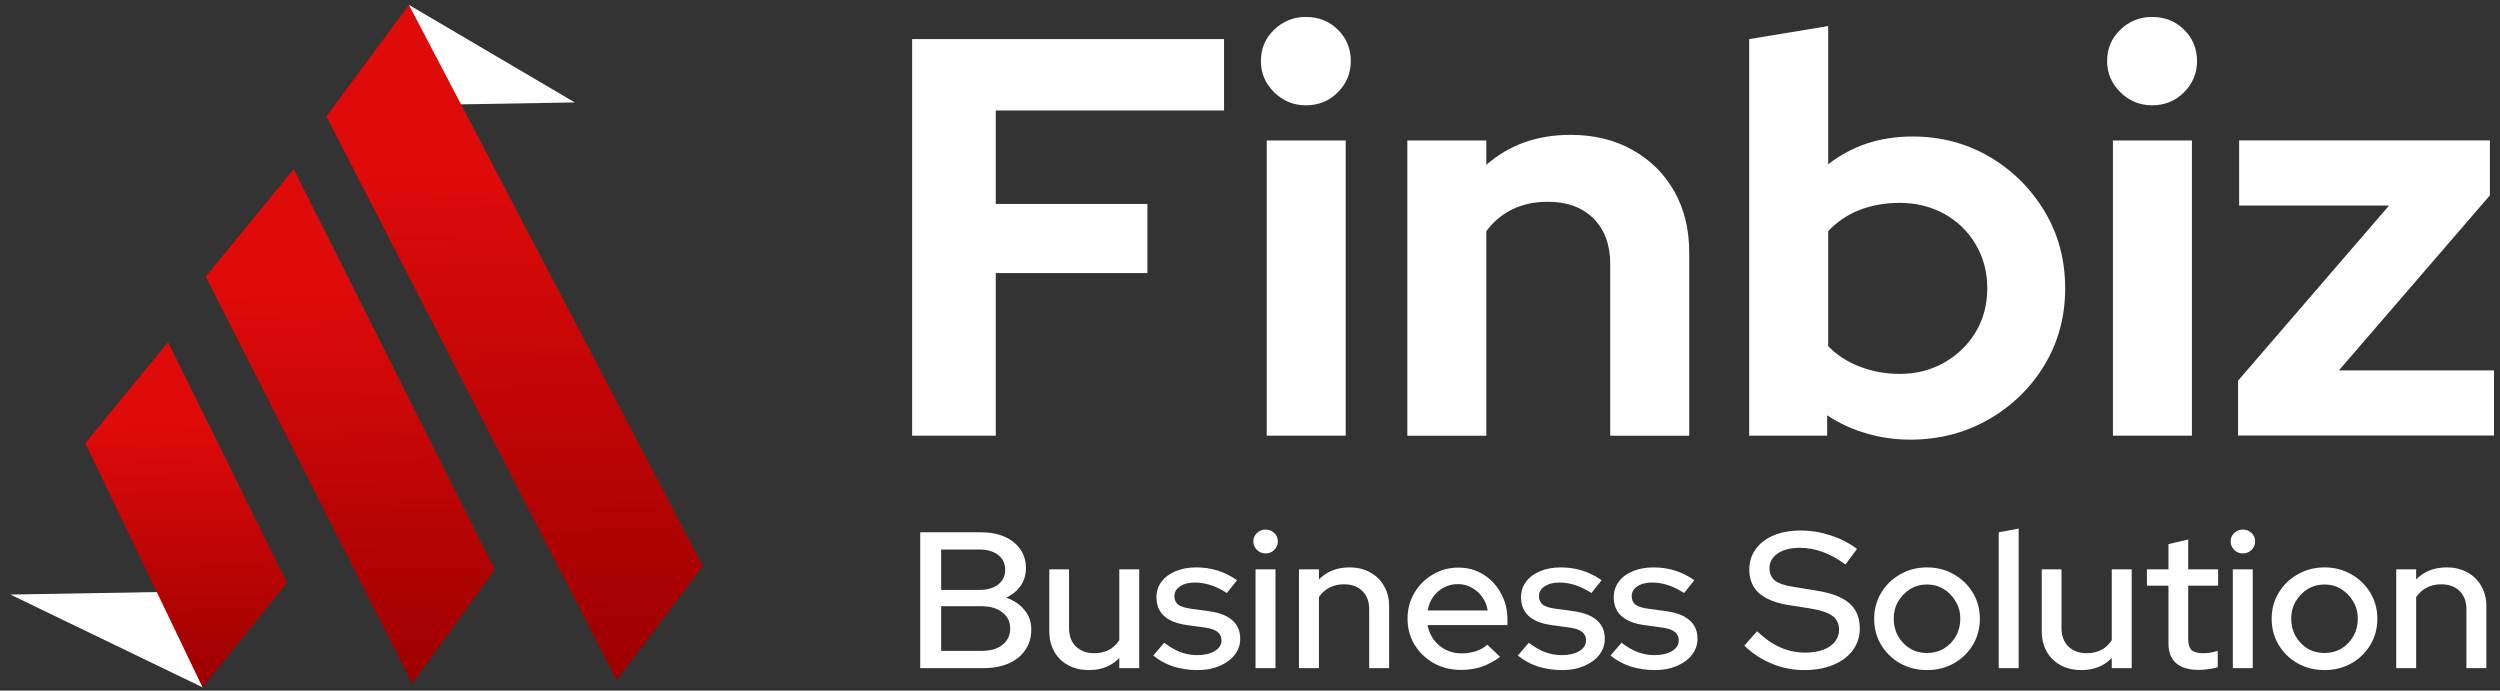
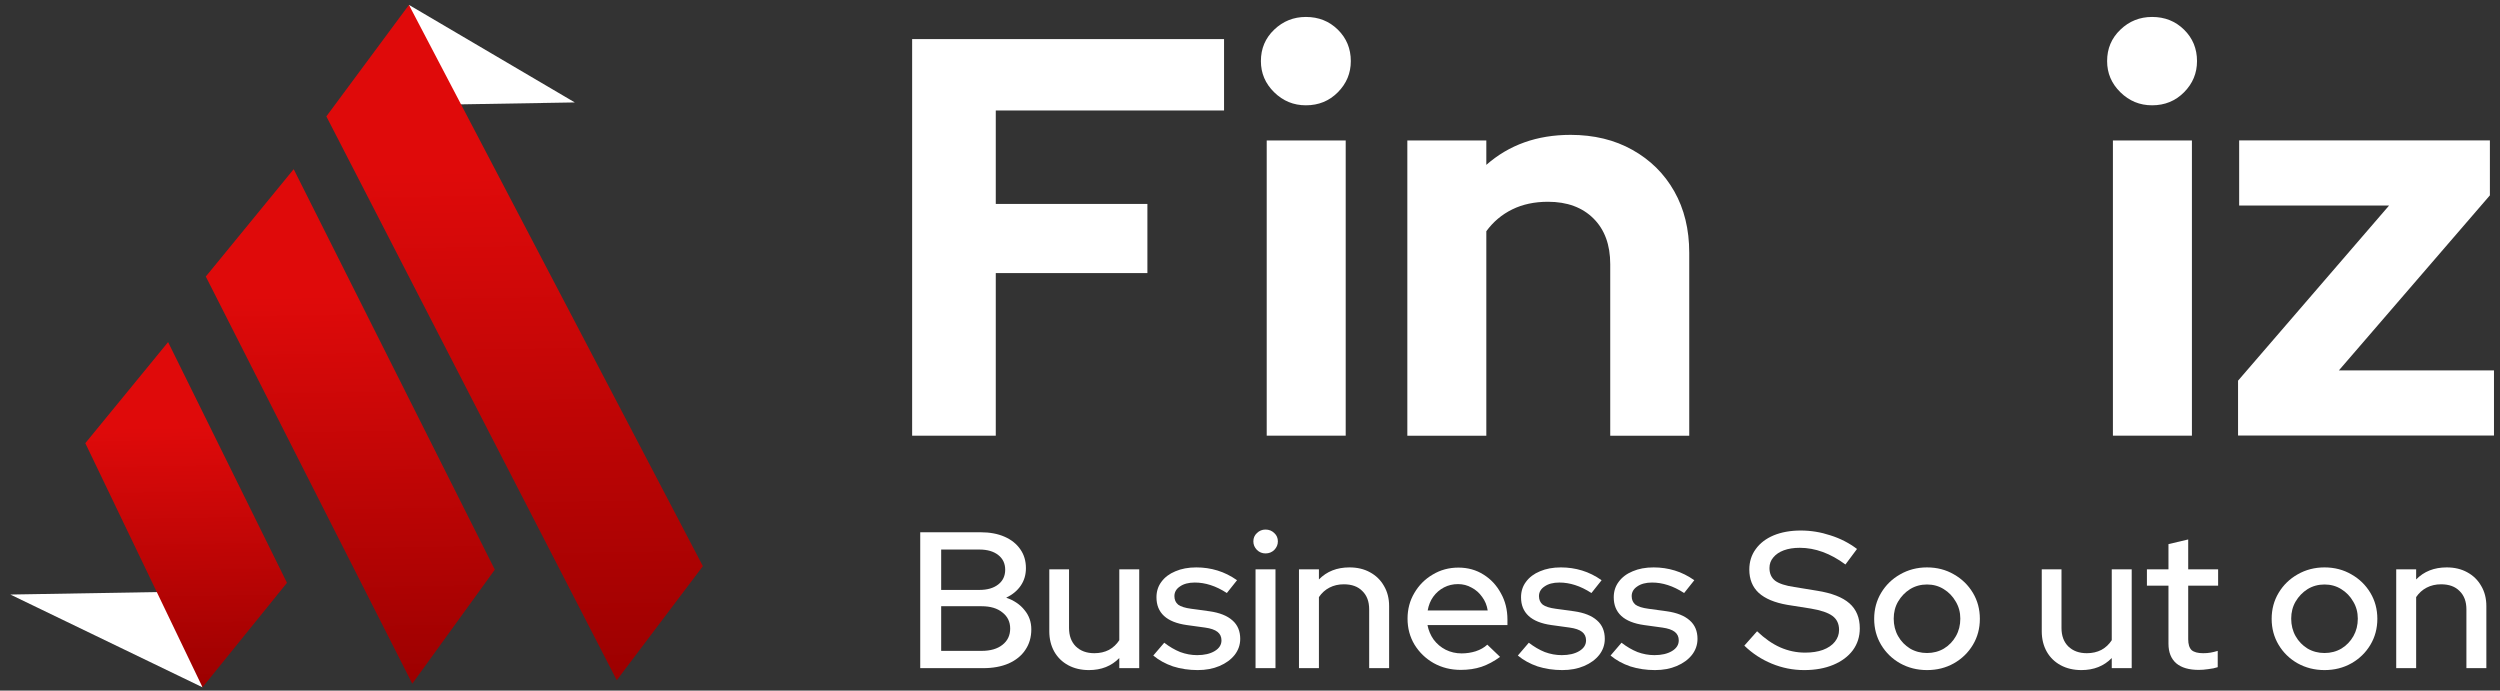
<svg xmlns="http://www.w3.org/2000/svg" width="181" height="50" viewBox="0 0 181 50" fill="none">
  <rect x="0" y="0" width="181" height="50" fill="#333333" stroke="none" />
  <path d="M30.895 7.597L41.615 7.416L29.613 0.357L30.895 7.597Z" fill="white" />
  <path d="M14.662 49.761L0.75 43.045L13.575 42.828L14.662 49.761Z" fill="white" />
  <path d="M29.607 0.356L50.889 40.988L44.654 49.248L23.628 8.426L29.607 0.356Z" fill="url(#paint0_linear_546_2985)" />
  <path d="M21.263 12.248L35.825 41.243L29.849 49.499L14.9 20.021L21.263 12.248Z" fill="url(#paint1_linear_546_2985)" />
  <path d="M12.17 24.768L20.777 42.196L14.663 49.758L6.177 32.086L12.17 24.768Z" fill="url(#paint2_linear_546_2985)" />
  <path d="M66.039 31.539V2.83H88.621V7.999H72.094V14.765H83.072V19.771H72.094V31.544H66.039V31.539Z" fill="white" />
  <path d="M94.547 7.624C93.654 7.624 92.892 7.311 92.25 6.68C91.607 6.049 91.289 5.3 91.289 4.423C91.289 3.517 91.607 2.763 92.25 2.148C92.892 1.534 93.654 1.227 94.547 1.227C95.468 1.227 96.235 1.534 96.861 2.148C97.486 2.763 97.799 3.523 97.799 4.423C97.799 5.3 97.486 6.049 96.861 6.68C96.235 7.311 95.468 7.624 94.547 7.624ZM91.71 31.539V10.172H97.429V31.544H91.71V31.539Z" fill="white" />
  <path d="M101.891 31.538V10.172H107.61V11.937C109.253 10.49 111.283 9.764 113.705 9.764C115.399 9.764 116.9 10.127 118.19 10.853C119.487 11.58 120.493 12.574 121.215 13.848C121.937 15.122 122.301 16.603 122.301 18.301V31.549H116.581V19.123C116.581 17.726 116.178 16.625 115.37 15.82C114.563 15.016 113.466 14.608 112.073 14.608C111.101 14.608 110.237 14.792 109.486 15.161C108.736 15.53 108.11 16.055 107.61 16.742V31.549H101.891V31.538Z" fill="white" />
-   <path d="M126.641 31.54V2.831L132.36 1.887V11.894C134.083 10.553 136.118 9.882 138.455 9.882C140.513 9.882 142.378 10.374 144.049 11.357C145.721 12.341 147.045 13.66 148.034 15.313C149.024 16.967 149.518 18.822 149.518 20.873C149.518 22.924 149.018 24.779 148.017 26.433C147.017 28.087 145.664 29.4 143.969 30.372C142.27 31.344 140.382 31.83 138.295 31.83C137.21 31.83 136.152 31.679 135.123 31.378C134.094 31.076 133.145 30.64 132.286 30.064V31.54H126.641ZM137.534 27.07C138.728 27.07 139.808 26.796 140.769 26.248C141.729 25.701 142.486 24.963 143.043 24.036C143.6 23.108 143.878 22.052 143.878 20.879C143.878 19.705 143.6 18.644 143.043 17.699C142.486 16.755 141.729 16.017 140.769 15.487C139.808 14.956 138.728 14.688 137.534 14.688C136.476 14.688 135.51 14.861 134.634 15.202C133.759 15.543 132.997 16.057 132.36 16.738V25.064C132.974 25.695 133.73 26.187 134.634 26.539C135.538 26.891 136.505 27.07 137.534 27.07Z" fill="white" />
  <path d="M155.812 7.624C154.92 7.624 154.158 7.311 153.516 6.68C152.873 6.049 152.555 5.3 152.555 4.423C152.555 3.517 152.873 2.763 153.516 2.148C154.152 1.534 154.92 1.227 155.812 1.227C156.733 1.227 157.501 1.534 158.126 2.148C158.752 2.763 159.064 3.523 159.064 4.423C159.064 5.3 158.752 6.049 158.126 6.68C157.501 7.311 156.728 7.624 155.812 7.624ZM152.975 31.539V10.172H158.695V31.544H152.975V31.539Z" fill="white" />
  <path d="M162.035 31.538V27.56L172.968 14.882H162.115V10.166H180.268V14.144L169.335 26.817H180.564V31.533H162.035V31.538Z" fill="white" />
  <path d="M66.625 48.374V38.536H71C71.664 38.536 72.242 38.644 72.733 38.86C73.223 39.075 73.604 39.38 73.873 39.773C74.143 40.157 74.277 40.612 74.277 41.136C74.277 41.614 74.152 42.036 73.902 42.401C73.652 42.767 73.3 43.057 72.848 43.273C73.416 43.469 73.859 43.769 74.176 44.172C74.504 44.566 74.667 45.029 74.667 45.563C74.667 46.135 74.523 46.631 74.234 47.053C73.955 47.474 73.551 47.802 73.021 48.037C72.501 48.261 71.89 48.374 71.188 48.374H66.625ZM68.141 42.71H70.913C71.481 42.71 71.934 42.579 72.27 42.317C72.607 42.055 72.776 41.699 72.776 41.249C72.776 40.799 72.607 40.443 72.27 40.181C71.934 39.919 71.481 39.787 70.913 39.787H68.141V42.71ZM68.141 47.123H71.072C71.707 47.123 72.208 46.978 72.574 46.688C72.949 46.397 73.137 46.004 73.137 45.507C73.137 45.02 72.949 44.631 72.574 44.341C72.208 44.041 71.707 43.891 71.072 43.891H68.141V47.123Z" fill="white" />
  <path d="M78.842 48.514C78.274 48.514 77.773 48.397 77.34 48.163C76.907 47.929 76.57 47.601 76.33 47.179C76.089 46.748 75.969 46.257 75.969 45.704V41.221H77.398V45.465C77.398 46.027 77.562 46.472 77.889 46.8C78.226 47.128 78.673 47.292 79.232 47.292C79.626 47.292 79.978 47.212 80.286 47.053C80.594 46.884 80.844 46.65 81.037 46.35V41.221H82.48V48.374H81.037V47.643C80.469 48.224 79.737 48.514 78.842 48.514Z" fill="white" />
  <path d="M86.716 48.514C86.081 48.514 85.484 48.425 84.926 48.248C84.377 48.06 83.901 47.798 83.497 47.461L84.291 46.533C84.666 46.823 85.051 47.048 85.446 47.208C85.85 47.357 86.259 47.432 86.673 47.432C87.193 47.432 87.616 47.334 87.944 47.137C88.271 46.941 88.435 46.683 88.435 46.364C88.435 46.102 88.338 45.896 88.146 45.746C87.953 45.596 87.655 45.493 87.251 45.437L85.922 45.254C85.191 45.151 84.642 44.931 84.276 44.594C83.91 44.256 83.728 43.807 83.728 43.244C83.728 42.813 83.848 42.439 84.089 42.12C84.329 41.792 84.666 41.539 85.099 41.361C85.532 41.174 86.038 41.08 86.615 41.08C87.145 41.08 87.655 41.155 88.146 41.305C88.637 41.455 89.108 41.689 89.561 42.008L88.824 42.935C88.42 42.673 88.025 42.481 87.641 42.359C87.265 42.237 86.885 42.176 86.5 42.176C86.057 42.176 85.701 42.27 85.431 42.458C85.162 42.636 85.027 42.87 85.027 43.16C85.027 43.422 85.118 43.629 85.301 43.779C85.494 43.919 85.807 44.017 86.24 44.074L87.568 44.256C88.3 44.359 88.853 44.58 89.229 44.917C89.604 45.245 89.792 45.69 89.792 46.252C89.792 46.683 89.657 47.072 89.388 47.418C89.118 47.756 88.752 48.023 88.29 48.219C87.828 48.416 87.304 48.514 86.716 48.514Z" fill="white" />
  <path d="M90.901 48.374V41.221H92.345V48.374H90.901ZM91.623 40.068C91.383 40.068 91.176 39.984 91.002 39.815C90.829 39.637 90.743 39.431 90.743 39.197C90.743 38.953 90.829 38.752 91.002 38.593C91.176 38.424 91.383 38.34 91.623 38.34C91.874 38.34 92.085 38.424 92.258 38.593C92.432 38.752 92.518 38.953 92.518 39.197C92.518 39.431 92.432 39.637 92.258 39.815C92.085 39.984 91.874 40.068 91.623 40.068Z" fill="white" />
  <path d="M94.046 48.374V41.221H95.49V41.952C96.057 41.371 96.794 41.08 97.699 41.08C98.266 41.08 98.762 41.197 99.186 41.432C99.619 41.666 99.956 41.994 100.196 42.415C100.447 42.837 100.572 43.324 100.572 43.877V48.374H99.128V44.116C99.128 43.554 98.964 43.113 98.637 42.795C98.319 42.467 97.872 42.303 97.294 42.303C96.909 42.303 96.563 42.383 96.255 42.542C95.947 42.701 95.692 42.931 95.49 43.23V48.374H94.046Z" fill="white" />
  <path d="M105.761 48.5C105.039 48.5 104.384 48.337 103.797 48.009C103.22 47.681 102.758 47.236 102.411 46.673C102.074 46.111 101.906 45.484 101.906 44.79C101.906 44.106 102.069 43.488 102.397 42.935C102.724 42.373 103.167 41.928 103.725 41.6C104.283 41.263 104.904 41.094 105.588 41.094C106.271 41.094 106.877 41.263 107.407 41.6C107.936 41.928 108.355 42.378 108.663 42.949C108.981 43.511 109.139 44.149 109.139 44.861V45.254H103.35C103.427 45.648 103.576 45.999 103.797 46.308C104.028 46.617 104.317 46.861 104.663 47.039C105.02 47.217 105.405 47.306 105.819 47.306C106.175 47.306 106.516 47.254 106.844 47.151C107.181 47.039 107.46 46.88 107.681 46.673L108.605 47.559C108.172 47.877 107.724 48.116 107.262 48.276C106.81 48.425 106.309 48.5 105.761 48.5ZM103.364 44.2H107.71C107.652 43.825 107.517 43.497 107.306 43.216C107.104 42.926 106.848 42.701 106.54 42.542C106.242 42.373 105.915 42.289 105.559 42.289C105.193 42.289 104.856 42.368 104.548 42.528C104.24 42.687 103.98 42.912 103.768 43.202C103.566 43.483 103.431 43.816 103.364 44.2Z" fill="white" />
  <path d="M113.112 48.514C112.476 48.514 111.88 48.425 111.321 48.248C110.773 48.06 110.296 47.798 109.892 47.461L110.686 46.533C111.062 46.823 111.447 47.048 111.841 47.208C112.245 47.357 112.655 47.432 113.068 47.432C113.588 47.432 114.012 47.334 114.339 47.137C114.666 46.941 114.83 46.683 114.83 46.364C114.83 46.102 114.734 45.896 114.541 45.746C114.349 45.596 114.05 45.493 113.646 45.437L112.318 45.254C111.586 45.151 111.037 44.931 110.672 44.594C110.306 44.256 110.123 43.807 110.123 43.244C110.123 42.813 110.243 42.439 110.484 42.12C110.725 41.792 111.062 41.539 111.495 41.361C111.928 41.174 112.433 41.08 113.011 41.08C113.54 41.08 114.05 41.155 114.541 41.305C115.032 41.455 115.504 41.689 115.956 42.008L115.22 42.935C114.816 42.673 114.421 42.481 114.036 42.359C113.66 42.237 113.28 42.176 112.895 42.176C112.452 42.176 112.096 42.27 111.827 42.458C111.557 42.636 111.422 42.87 111.422 43.16C111.422 43.422 111.514 43.629 111.697 43.779C111.889 43.919 112.202 44.017 112.635 44.074L113.964 44.256C114.695 44.359 115.249 44.58 115.624 44.917C115.999 45.245 116.187 45.69 116.187 46.252C116.187 46.683 116.052 47.072 115.783 47.418C115.513 47.756 115.148 48.023 114.686 48.219C114.224 48.416 113.699 48.514 113.112 48.514Z" fill="white" />
  <path d="M119.823 48.514C119.188 48.514 118.591 48.425 118.033 48.248C117.484 48.06 117.008 47.798 116.604 47.461L117.398 46.533C117.773 46.823 118.158 47.048 118.553 47.208C118.957 47.357 119.366 47.432 119.78 47.432C120.3 47.432 120.723 47.334 121.051 47.137C121.378 46.941 121.542 46.683 121.542 46.364C121.542 46.102 121.445 45.896 121.253 45.746C121.06 45.596 120.762 45.493 120.358 45.437L119.029 45.254C118.298 45.151 117.749 44.931 117.383 44.594C117.018 44.256 116.835 43.807 116.835 43.244C116.835 42.813 116.955 42.439 117.196 42.12C117.436 41.792 117.773 41.539 118.206 41.361C118.639 41.174 119.145 41.08 119.722 41.08C120.252 41.08 120.762 41.155 121.253 41.305C121.744 41.455 122.215 41.689 122.668 42.008L121.931 42.935C121.527 42.673 121.133 42.481 120.748 42.359C120.372 42.237 119.992 42.176 119.607 42.176C119.164 42.176 118.808 42.27 118.538 42.458C118.269 42.636 118.134 42.87 118.134 43.16C118.134 43.422 118.226 43.629 118.408 43.779C118.601 43.919 118.914 44.017 119.347 44.074L120.675 44.256C121.407 44.359 121.96 44.58 122.336 44.917C122.711 45.245 122.899 45.69 122.899 46.252C122.899 46.683 122.764 47.072 122.495 47.418C122.225 47.756 121.859 48.023 121.397 48.219C120.935 48.416 120.411 48.514 119.823 48.514Z" fill="white" />
  <path d="M130.621 48.514C129.812 48.514 129.033 48.36 128.282 48.051C127.531 47.742 126.867 47.306 126.289 46.744L127.213 45.704C127.762 46.228 128.32 46.617 128.888 46.87C129.466 47.123 130.067 47.25 130.693 47.25C131.184 47.25 131.612 47.184 131.978 47.053C132.354 46.912 132.642 46.716 132.844 46.463C133.047 46.21 133.148 45.924 133.148 45.605C133.148 45.165 132.989 44.828 132.671 44.594C132.354 44.359 131.829 44.181 131.097 44.059L129.408 43.792C128.484 43.633 127.791 43.343 127.329 42.921C126.877 42.5 126.65 41.938 126.65 41.235C126.65 40.673 126.804 40.181 127.112 39.759C127.42 39.328 127.854 38.996 128.412 38.761C128.98 38.527 129.634 38.41 130.376 38.41C131.107 38.41 131.824 38.527 132.527 38.761C133.239 38.986 133.879 39.314 134.447 39.745L133.61 40.869C132.522 40.064 131.42 39.661 130.303 39.661C129.861 39.661 129.476 39.722 129.148 39.843C128.821 39.965 128.566 40.139 128.383 40.364C128.2 40.579 128.109 40.832 128.109 41.122C128.109 41.525 128.248 41.834 128.527 42.05C128.807 42.256 129.269 42.406 129.913 42.5L131.545 42.767C132.613 42.935 133.398 43.24 133.898 43.68C134.399 44.12 134.649 44.725 134.649 45.493C134.649 46.093 134.481 46.622 134.144 47.081C133.807 47.531 133.335 47.882 132.729 48.135C132.123 48.388 131.42 48.514 130.621 48.514Z" fill="white" />
  <path d="M139.516 48.514C138.803 48.514 138.154 48.35 137.567 48.023C136.989 47.695 136.532 47.25 136.195 46.688C135.858 46.125 135.69 45.498 135.69 44.804C135.69 44.111 135.858 43.483 136.195 42.921C136.532 42.359 136.989 41.914 137.567 41.586C138.154 41.249 138.803 41.08 139.516 41.08C140.238 41.08 140.887 41.249 141.465 41.586C142.042 41.914 142.5 42.359 142.837 42.921C143.174 43.483 143.342 44.111 143.342 44.804C143.342 45.498 143.174 46.125 142.837 46.688C142.5 47.25 142.042 47.695 141.465 48.023C140.887 48.35 140.238 48.514 139.516 48.514ZM139.516 47.278C139.968 47.278 140.377 47.17 140.743 46.955C141.109 46.73 141.398 46.43 141.609 46.055C141.821 45.68 141.927 45.259 141.927 44.79C141.927 44.331 141.816 43.919 141.595 43.554C141.383 43.179 141.094 42.879 140.729 42.654C140.372 42.429 139.968 42.317 139.516 42.317C139.063 42.317 138.654 42.429 138.288 42.654C137.932 42.879 137.644 43.179 137.422 43.554C137.21 43.919 137.105 44.331 137.105 44.79C137.105 45.259 137.21 45.68 137.422 46.055C137.634 46.43 137.923 46.73 138.288 46.955C138.654 47.17 139.063 47.278 139.516 47.278Z" fill="white" />
-   <path d="M144.707 48.374V38.536L146.151 38.27V48.374H144.707Z" fill="white" />
  <path d="M150.696 48.514C150.128 48.514 149.628 48.397 149.194 48.163C148.761 47.929 148.424 47.601 148.184 47.179C147.943 46.748 147.823 46.257 147.823 45.704V41.221H149.252V45.465C149.252 46.027 149.416 46.472 149.743 46.8C150.08 47.128 150.528 47.292 151.086 47.292C151.48 47.292 151.832 47.212 152.14 47.053C152.448 46.884 152.698 46.65 152.891 46.35V41.221H154.335V48.374H152.891V47.643C152.323 48.224 151.591 48.514 150.696 48.514Z" fill="white" />
  <path d="M159.191 48.5C158.479 48.5 157.935 48.341 157.56 48.023C157.184 47.695 156.997 47.222 156.997 46.603V42.401H155.437V41.221H156.997V39.394L158.426 39.056V41.221H160.592V42.401H158.426V46.28C158.426 46.645 158.508 46.908 158.672 47.067C158.845 47.217 159.124 47.292 159.509 47.292C159.711 47.292 159.889 47.278 160.043 47.25C160.207 47.222 160.38 47.179 160.563 47.123V48.304C160.371 48.369 160.144 48.416 159.884 48.444C159.634 48.482 159.403 48.5 159.191 48.5Z" fill="white" />
-   <path d="M161.656 48.374V41.221H163.099V48.374H161.656ZM162.378 40.068C162.137 40.068 161.93 39.984 161.757 39.815C161.583 39.637 161.497 39.431 161.497 39.197C161.497 38.953 161.583 38.752 161.757 38.593C161.93 38.424 162.137 38.34 162.378 38.34C162.628 38.34 162.84 38.424 163.013 38.593C163.186 38.752 163.273 38.953 163.273 39.197C163.273 39.431 163.186 39.637 163.013 39.815C162.84 39.984 162.628 40.068 162.378 40.068Z" fill="white" />
  <path d="M168.294 48.514C167.582 48.514 166.932 48.35 166.345 48.023C165.767 47.695 165.31 47.25 164.973 46.688C164.636 46.125 164.468 45.498 164.468 44.804C164.468 44.111 164.636 43.483 164.973 42.921C165.31 42.359 165.767 41.914 166.345 41.586C166.932 41.249 167.582 41.08 168.294 41.08C169.016 41.08 169.666 41.249 170.243 41.586C170.821 41.914 171.278 42.359 171.615 42.921C171.952 43.483 172.12 44.111 172.12 44.804C172.12 45.498 171.952 46.125 171.615 46.688C171.278 47.25 170.821 47.695 170.243 48.023C169.666 48.35 169.016 48.514 168.294 48.514ZM168.294 47.278C168.746 47.278 169.156 47.17 169.521 46.955C169.887 46.73 170.176 46.43 170.388 46.055C170.599 45.68 170.705 45.259 170.705 44.79C170.705 44.331 170.595 43.919 170.373 43.554C170.161 43.179 169.873 42.879 169.507 42.654C169.151 42.429 168.746 42.317 168.294 42.317C167.842 42.317 167.433 42.429 167.067 42.654C166.711 42.879 166.422 43.179 166.2 43.554C165.989 43.919 165.883 44.331 165.883 44.79C165.883 45.259 165.989 45.68 166.2 46.055C166.412 46.43 166.701 46.73 167.067 46.955C167.433 47.17 167.842 47.278 168.294 47.278Z" fill="white" />
  <path d="M173.486 48.374V41.221H174.929V41.952C175.497 41.371 176.234 41.08 177.139 41.08C177.706 41.08 178.202 41.197 178.626 41.432C179.059 41.666 179.396 41.994 179.636 42.415C179.887 42.837 180.012 43.324 180.012 43.877V48.374H178.568V44.116C178.568 43.554 178.404 43.113 178.077 42.795C177.759 42.467 177.312 42.303 176.734 42.303C176.349 42.303 176.003 42.383 175.695 42.542C175.387 42.701 175.132 42.931 174.929 43.23V48.374H173.486Z" fill="white" />
  <defs>
    <linearGradient id="paint0_linear_546_2985" x1="36.817" y1="0.234" x2="37.646" y2="49.367" gradientUnits="userSpaceOnUse">
      <stop offset="0.245" stop-color="#DF0A0A" />
      <stop offset="1" stop-color="#9C0000" />
    </linearGradient>
    <linearGradient id="paint1_linear_546_2985" x1="25.029" y1="12.184" x2="25.66" y2="49.57" gradientUnits="userSpaceOnUse">
      <stop offset="0.245" stop-color="#DF0A0A" />
      <stop offset="1" stop-color="#9C0000" />
    </linearGradient>
    <linearGradient id="paint2_linear_546_2985" x1="13.253" y1="24.75" x2="13.675" y2="49.775" gradientUnits="userSpaceOnUse">
      <stop offset="0.245" stop-color="#DF0A0A" />
      <stop offset="1" stop-color="#9C0000" />
    </linearGradient>
  </defs>
</svg>